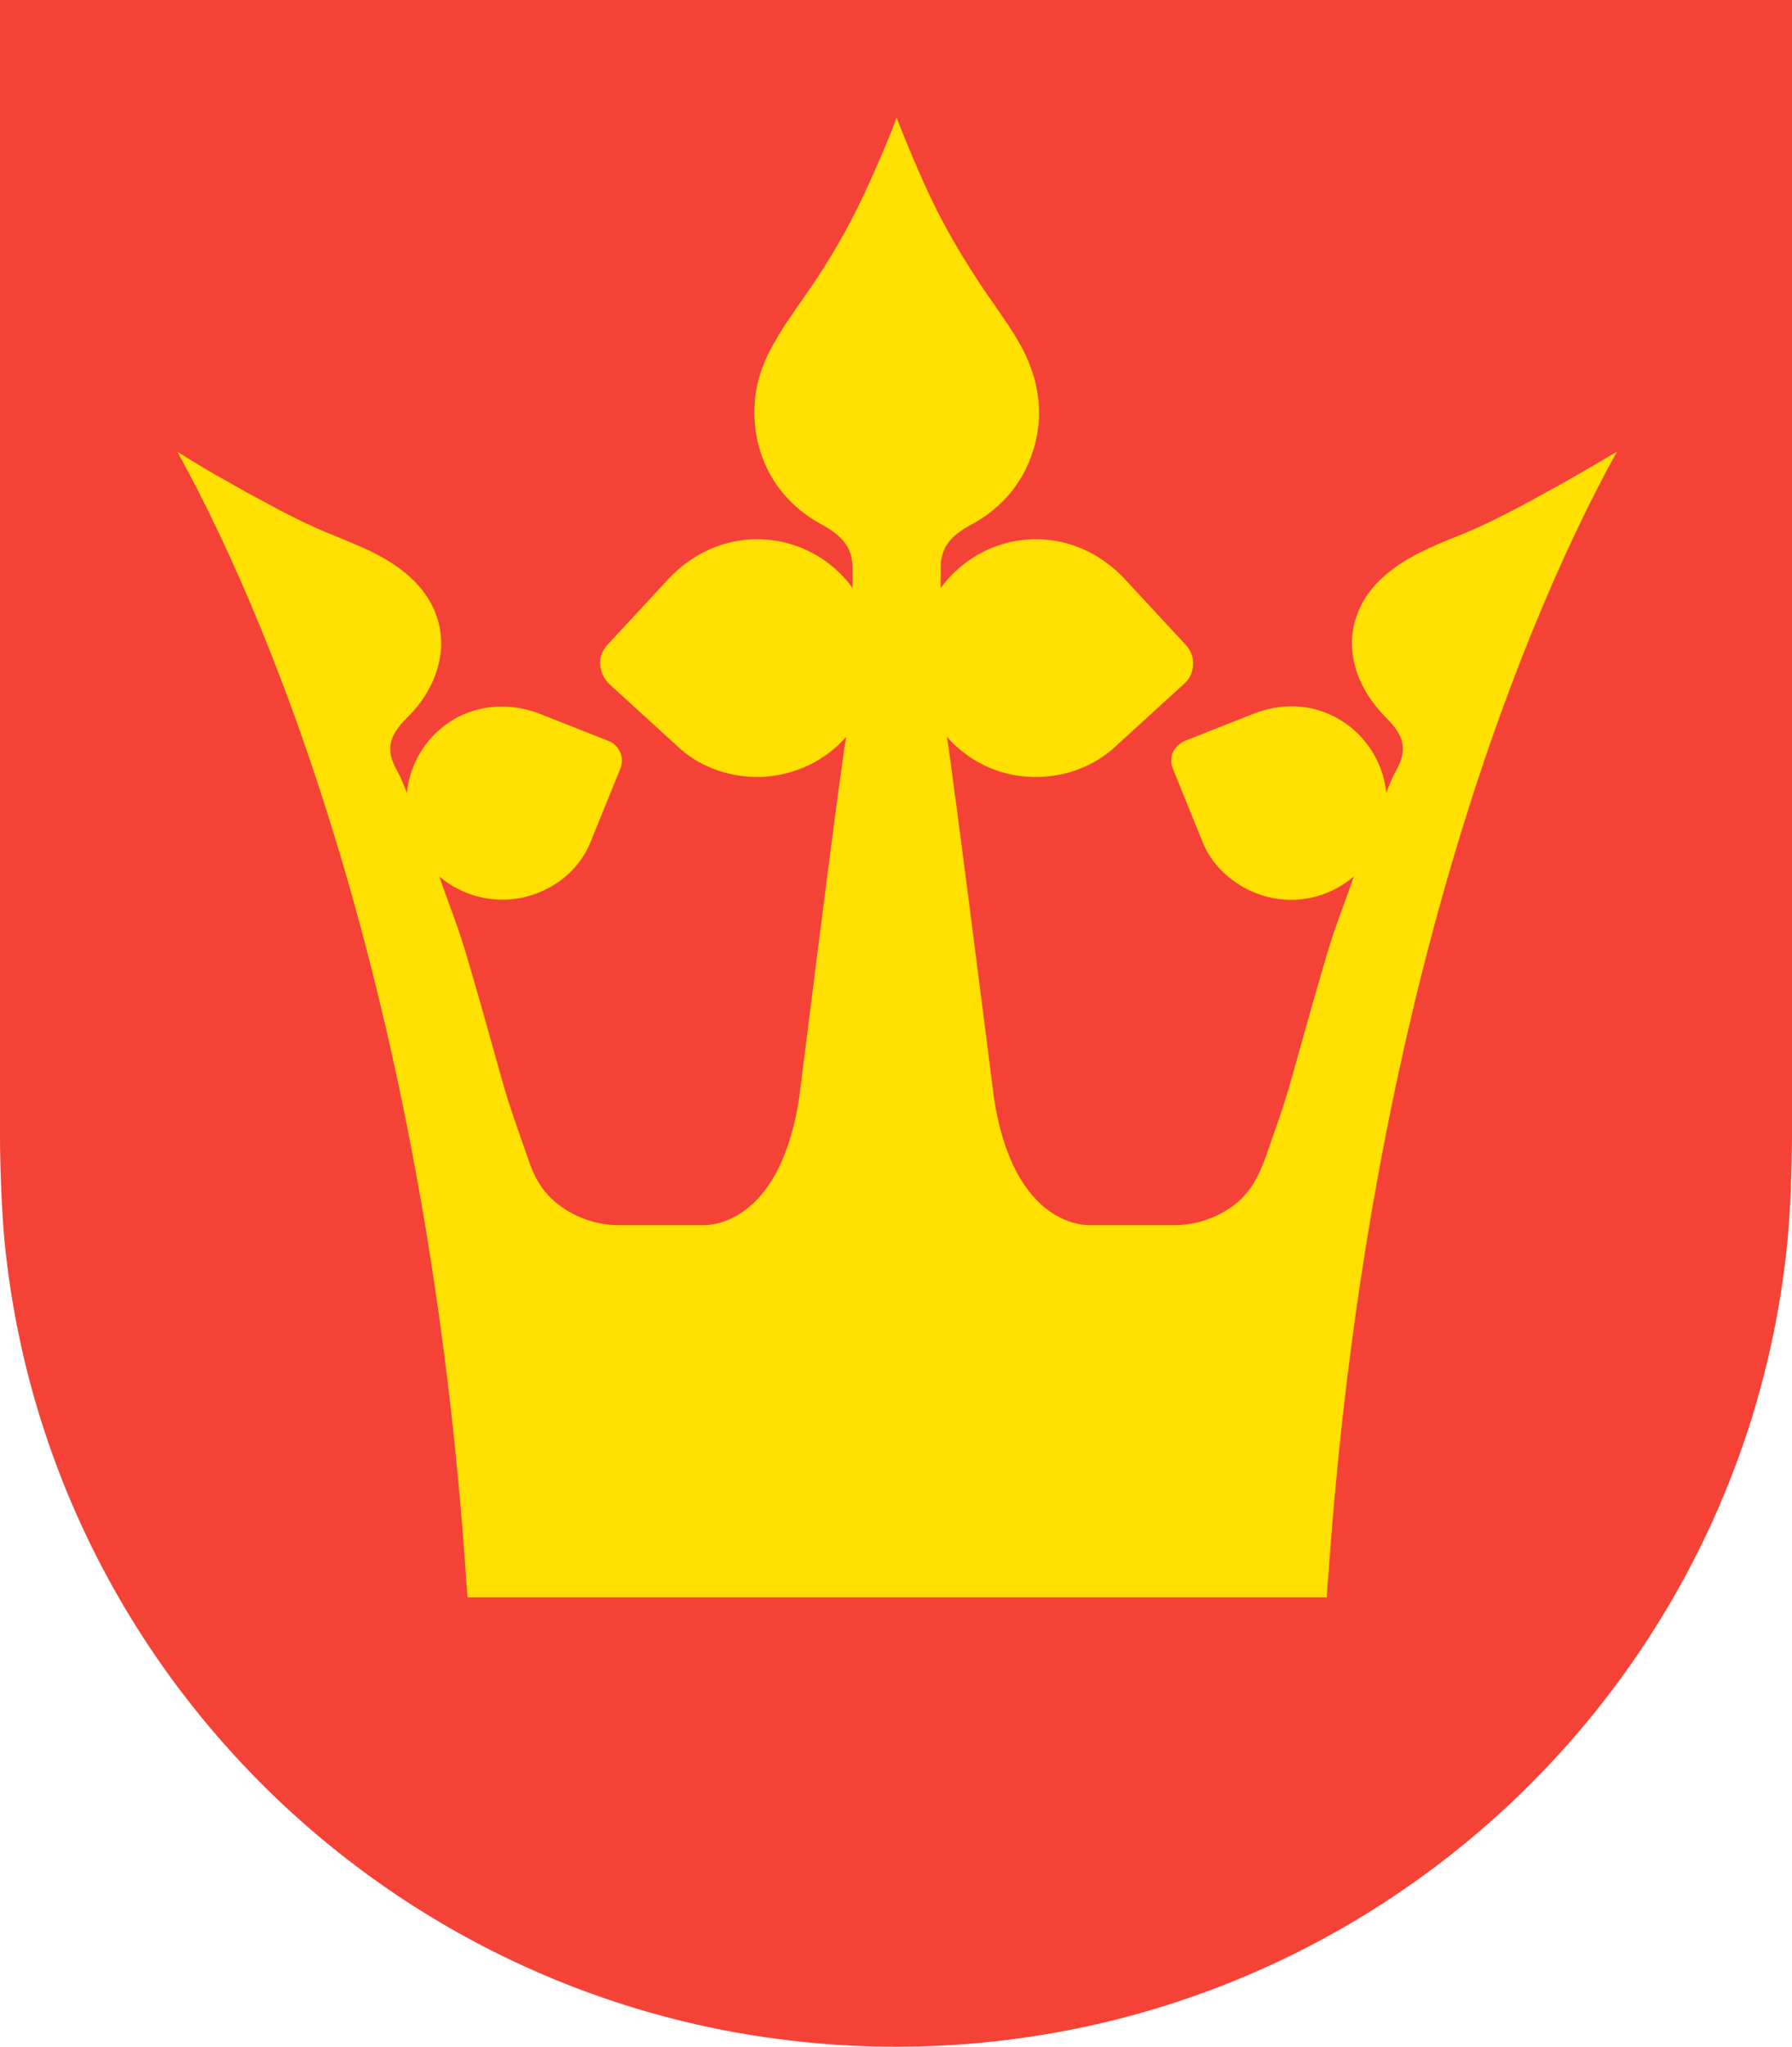
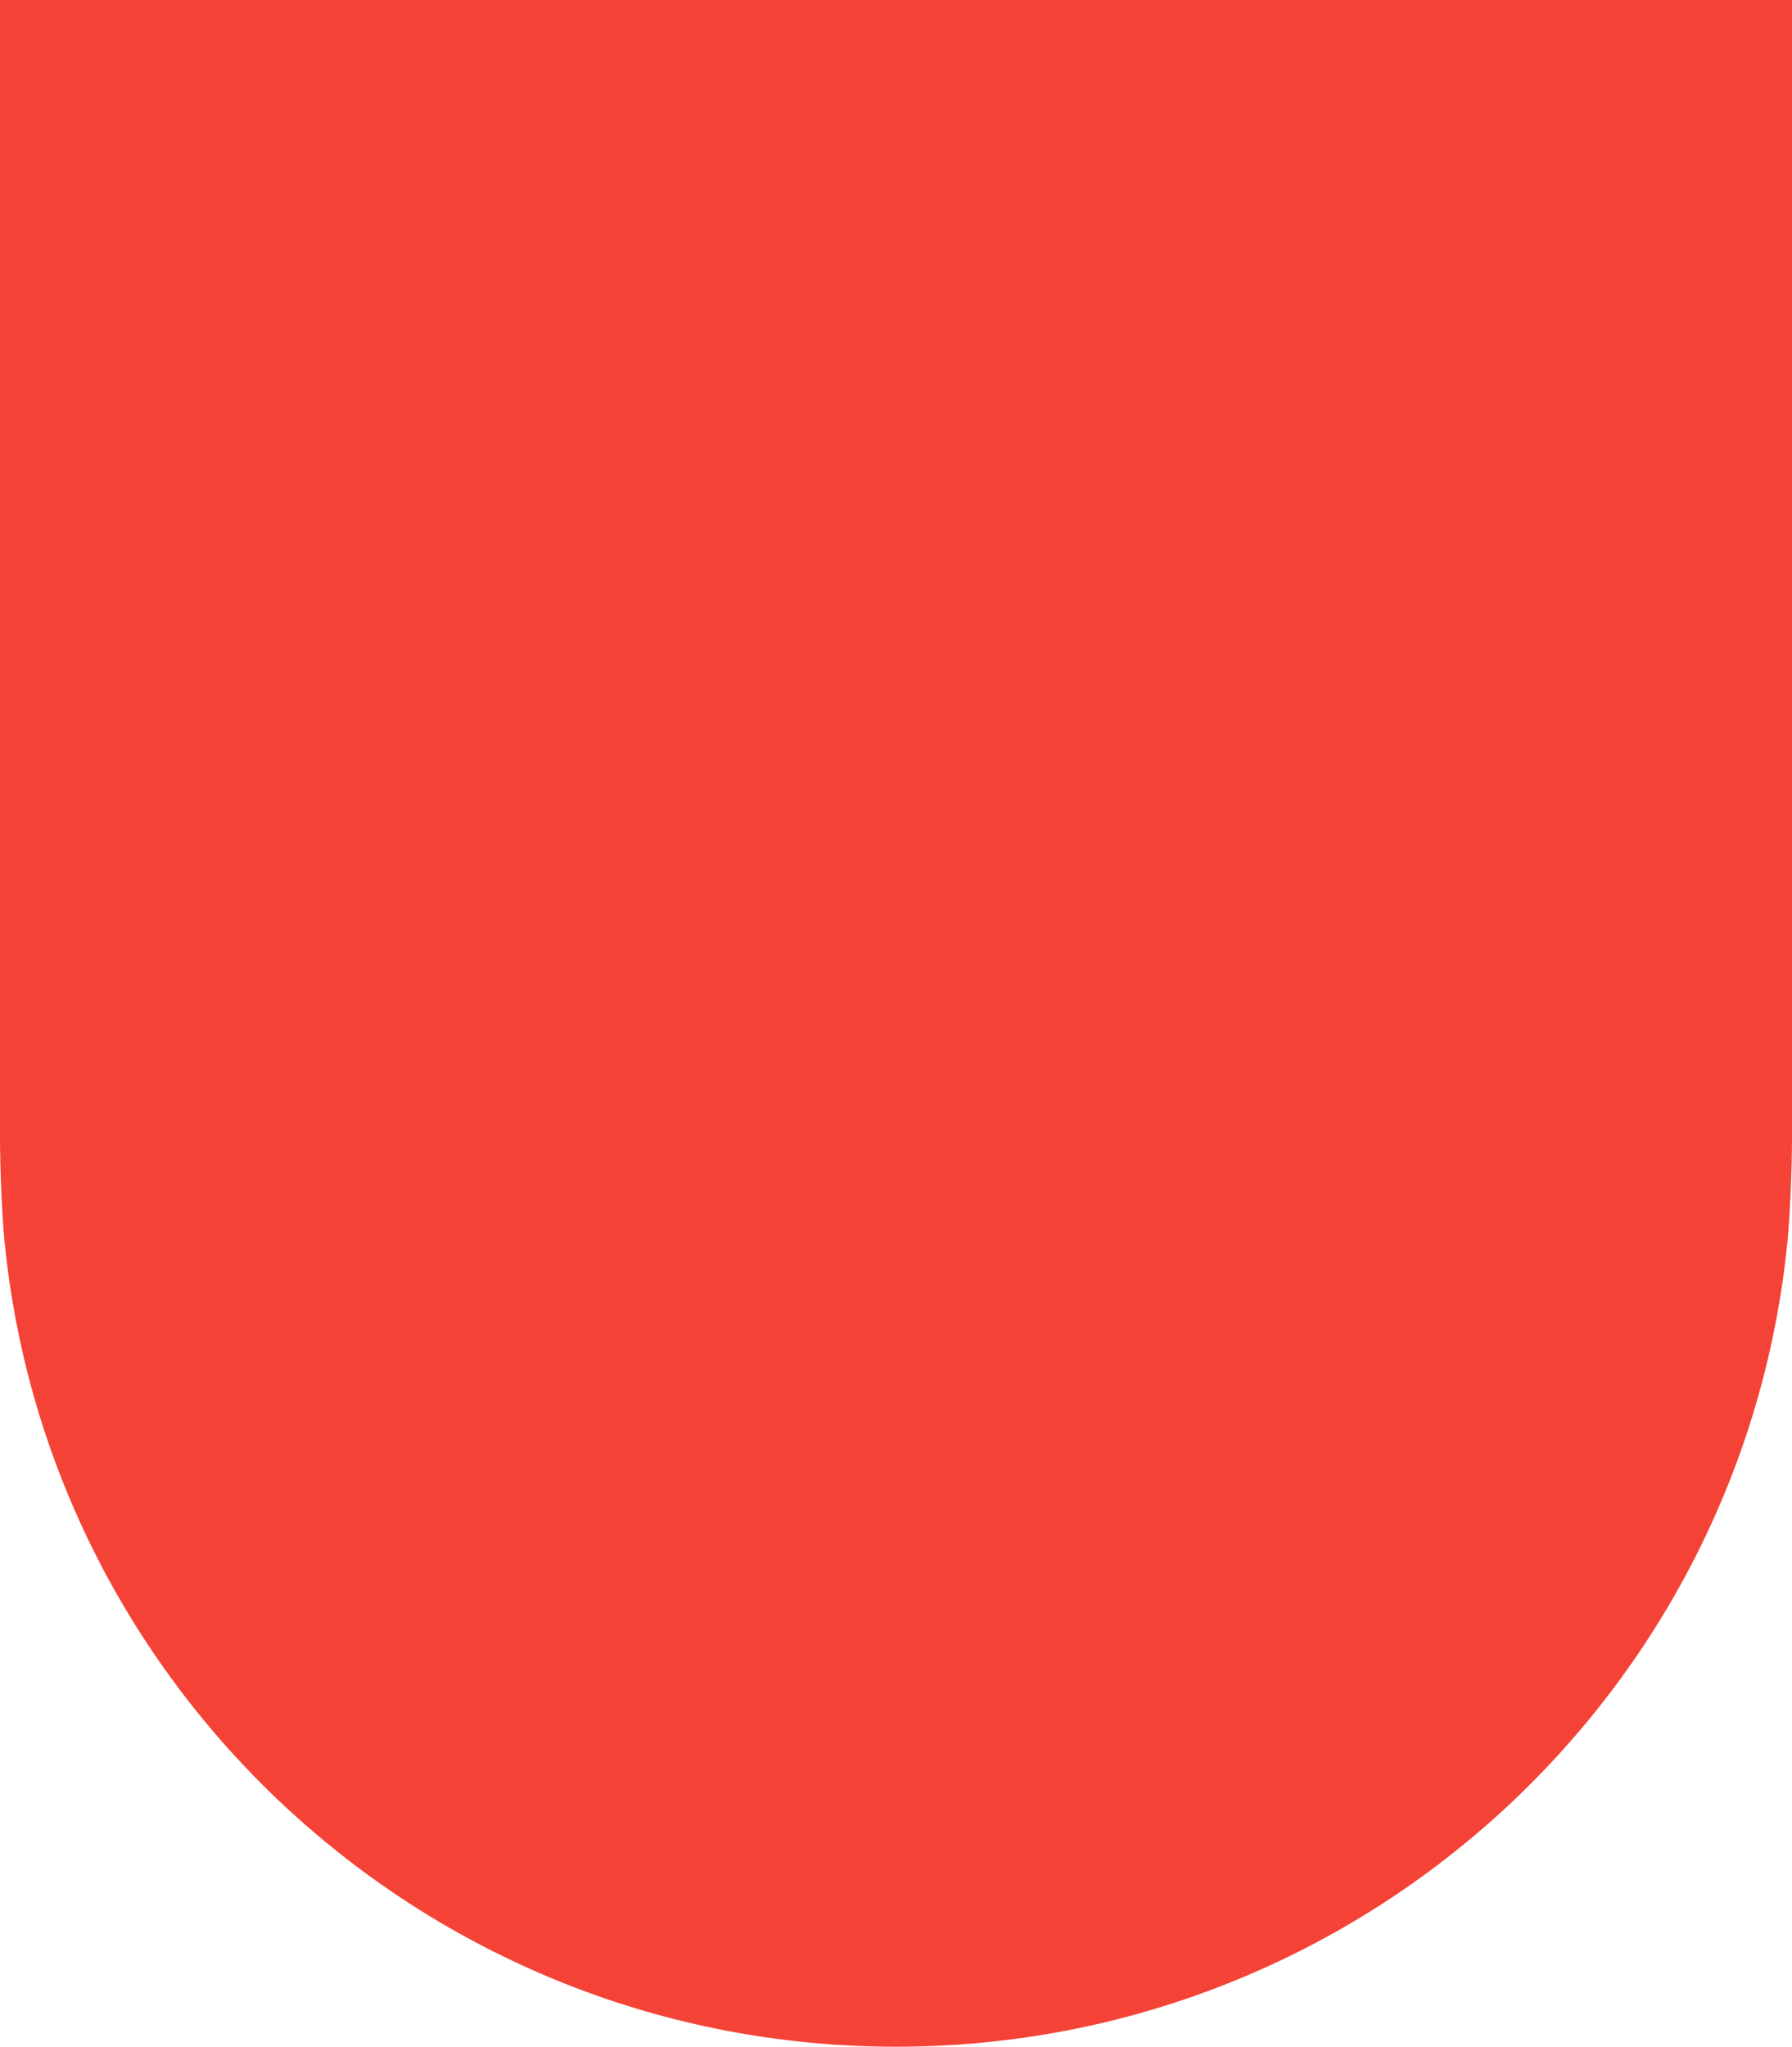
<svg xmlns="http://www.w3.org/2000/svg" id="Layer_1" version="1.1" viewBox="0 0 313.2 357.5">
  <defs>
    <style>
      .st0 {
        fill: #ffe000;
      }

      .st1 {
        fill: #f44336;
      }
    </style>
  </defs>
  <path class="st1" d="M0,0v198.5c0,5.2.3,13.3.8,18.4,7.8,78.9,74.6,140.6,155.8,140.6s148-61.6,155.8-140.6c.5-5.1.8-13.2.8-18.4V0H0Z" />
-   <path class="st0" d="M273.3,84.3c-1.9,1.1-3.9,2.1-5.8,3.2-4.1,2.2-8.2,4.3-12.4,6-2.1.8-4.2,1.7-6.3,2.7-3.5,1.7-6.9,3.9-9.3,7-2.4,3.1-3.6,7-3.1,10.9.5,4.4,2.9,8.3,5.9,11.3,3.3,3.3,3.7,5.7,1.6,9.4-.6,1.1-1.1,2.3-1.6,3.7-.6-5.9-4.3-11.3-10.1-13.8-4.6-2-9.4-1.6-13.7.2l-11.4,4.5c-.9.4-1.7,1.1-2.1,2-.4.9-.4,2,0,2.9l5.2,12.8c1.5,3.8,4.7,6.9,8.8,8.7,6.1,2.6,12.8,1.4,17.6-2.7-.1.4-.3.8-.4,1.2-1.4,4-3,8-4.2,12.1-1.6,5.3-4.6,16-6.3,22.1-1.3,4.7-3,9.3-4.6,13.9-1.1,3-2.4,5.5-4.8,7.6-3,2.5-7,4-11,4h-14.6c-.3,0-13.5.9-17-22.4,0,0-7.4-58.4-8.2-62.9,3.6,4.1,8.8,6.8,14.7,7,5.4.2,10.5-1.6,14.3-4.9l12.5-11.4c.9-.8,1.5-2,1.5-3.3.1-1.3-.4-2.5-1.2-3.4l-10.2-11c-3.8-4.3-9-7.2-15.1-7.5-7.2-.3-13.6,3.1-17.6,8.5v-3.4c0-3.4,1.4-5.6,5.6-7.8,5.1-2.8,8.8-7.2,10.5-12.6,1.7-5.1,1.4-10.6-.7-15.6-.9-2.3-2.2-4.4-3.5-6.4-1.4-2.1-2.8-4.1-4.2-6.1-3.5-5.2-6.8-10.7-9.5-16.4s-5.8-13.5-5.9-13.9c0,.4-3.2,8.2-5.9,13.9s-5.9,11.2-9.5,16.4c-1.4,2-2.8,4-4.2,6.1-1.3,2.1-2.6,4.2-3.5,6.4-2.1,5-2.3,10.5-.7,15.6,1.7,5.4,5.4,9.8,10.5,12.6,4.3,2.3,5.6,4.5,5.6,7.8v3.4c-3.9-5.4-10.4-8.8-17.6-8.5-6.1.3-11.3,3.2-15.1,7.5l-10.2,11c-.8.9-1.3,2.1-1.2,3.4.1,1.2.6,2.4,1.5,3.3l12.5,11.4c3.7,3.3,8.9,5.1,14.3,4.9,5.9-.3,11.1-2.9,14.7-7-.9,4.4-8.2,62.9-8.2,62.9-3.5,23.3-16.7,22.4-17,22.4h-14.6c-4,0-8-1.5-11-4-2.5-2.1-3.8-4.6-4.8-7.6-1.6-4.6-3.3-9.2-4.6-13.9-1.7-6.1-4.7-16.8-6.3-22.1-1.2-4.1-2.8-8.1-4.2-12.1-.1-.4-.3-.8-.4-1.2,4.7,4,11.5,5.3,17.6,2.7,4.1-1.7,7.3-4.9,8.8-8.7l5.2-12.8c.4-.9.4-2,0-2.9s-1.2-1.7-2.1-2l-11.4-4.5c-4.3-1.8-9.1-2.1-13.7-.2-5.8,2.5-9.5,7.9-10.1,13.8-.5-1.4-1-2.6-1.6-3.7-2.1-3.6-1.7-6.1,1.6-9.4,3.1-3,5.4-7,5.9-11.3.5-3.9-.7-7.8-3.1-10.9s-5.8-5.3-9.3-7c-2.1-1-4.2-1.8-6.3-2.7-4.3-1.7-8.4-3.8-12.4-6-1.9-1-3.9-2.1-5.8-3.2-3.1-1.7-6.1-3.5-9.1-5.4,18.3,33.1,44,100,50.5,197.3l.2,2.8h150.2s.1-2.8.2-2.8c6.6-97.3,32.2-164.2,50.5-197.3-3.2,1.9-6.3,3.7-9.3,5.4Z" />
</svg>